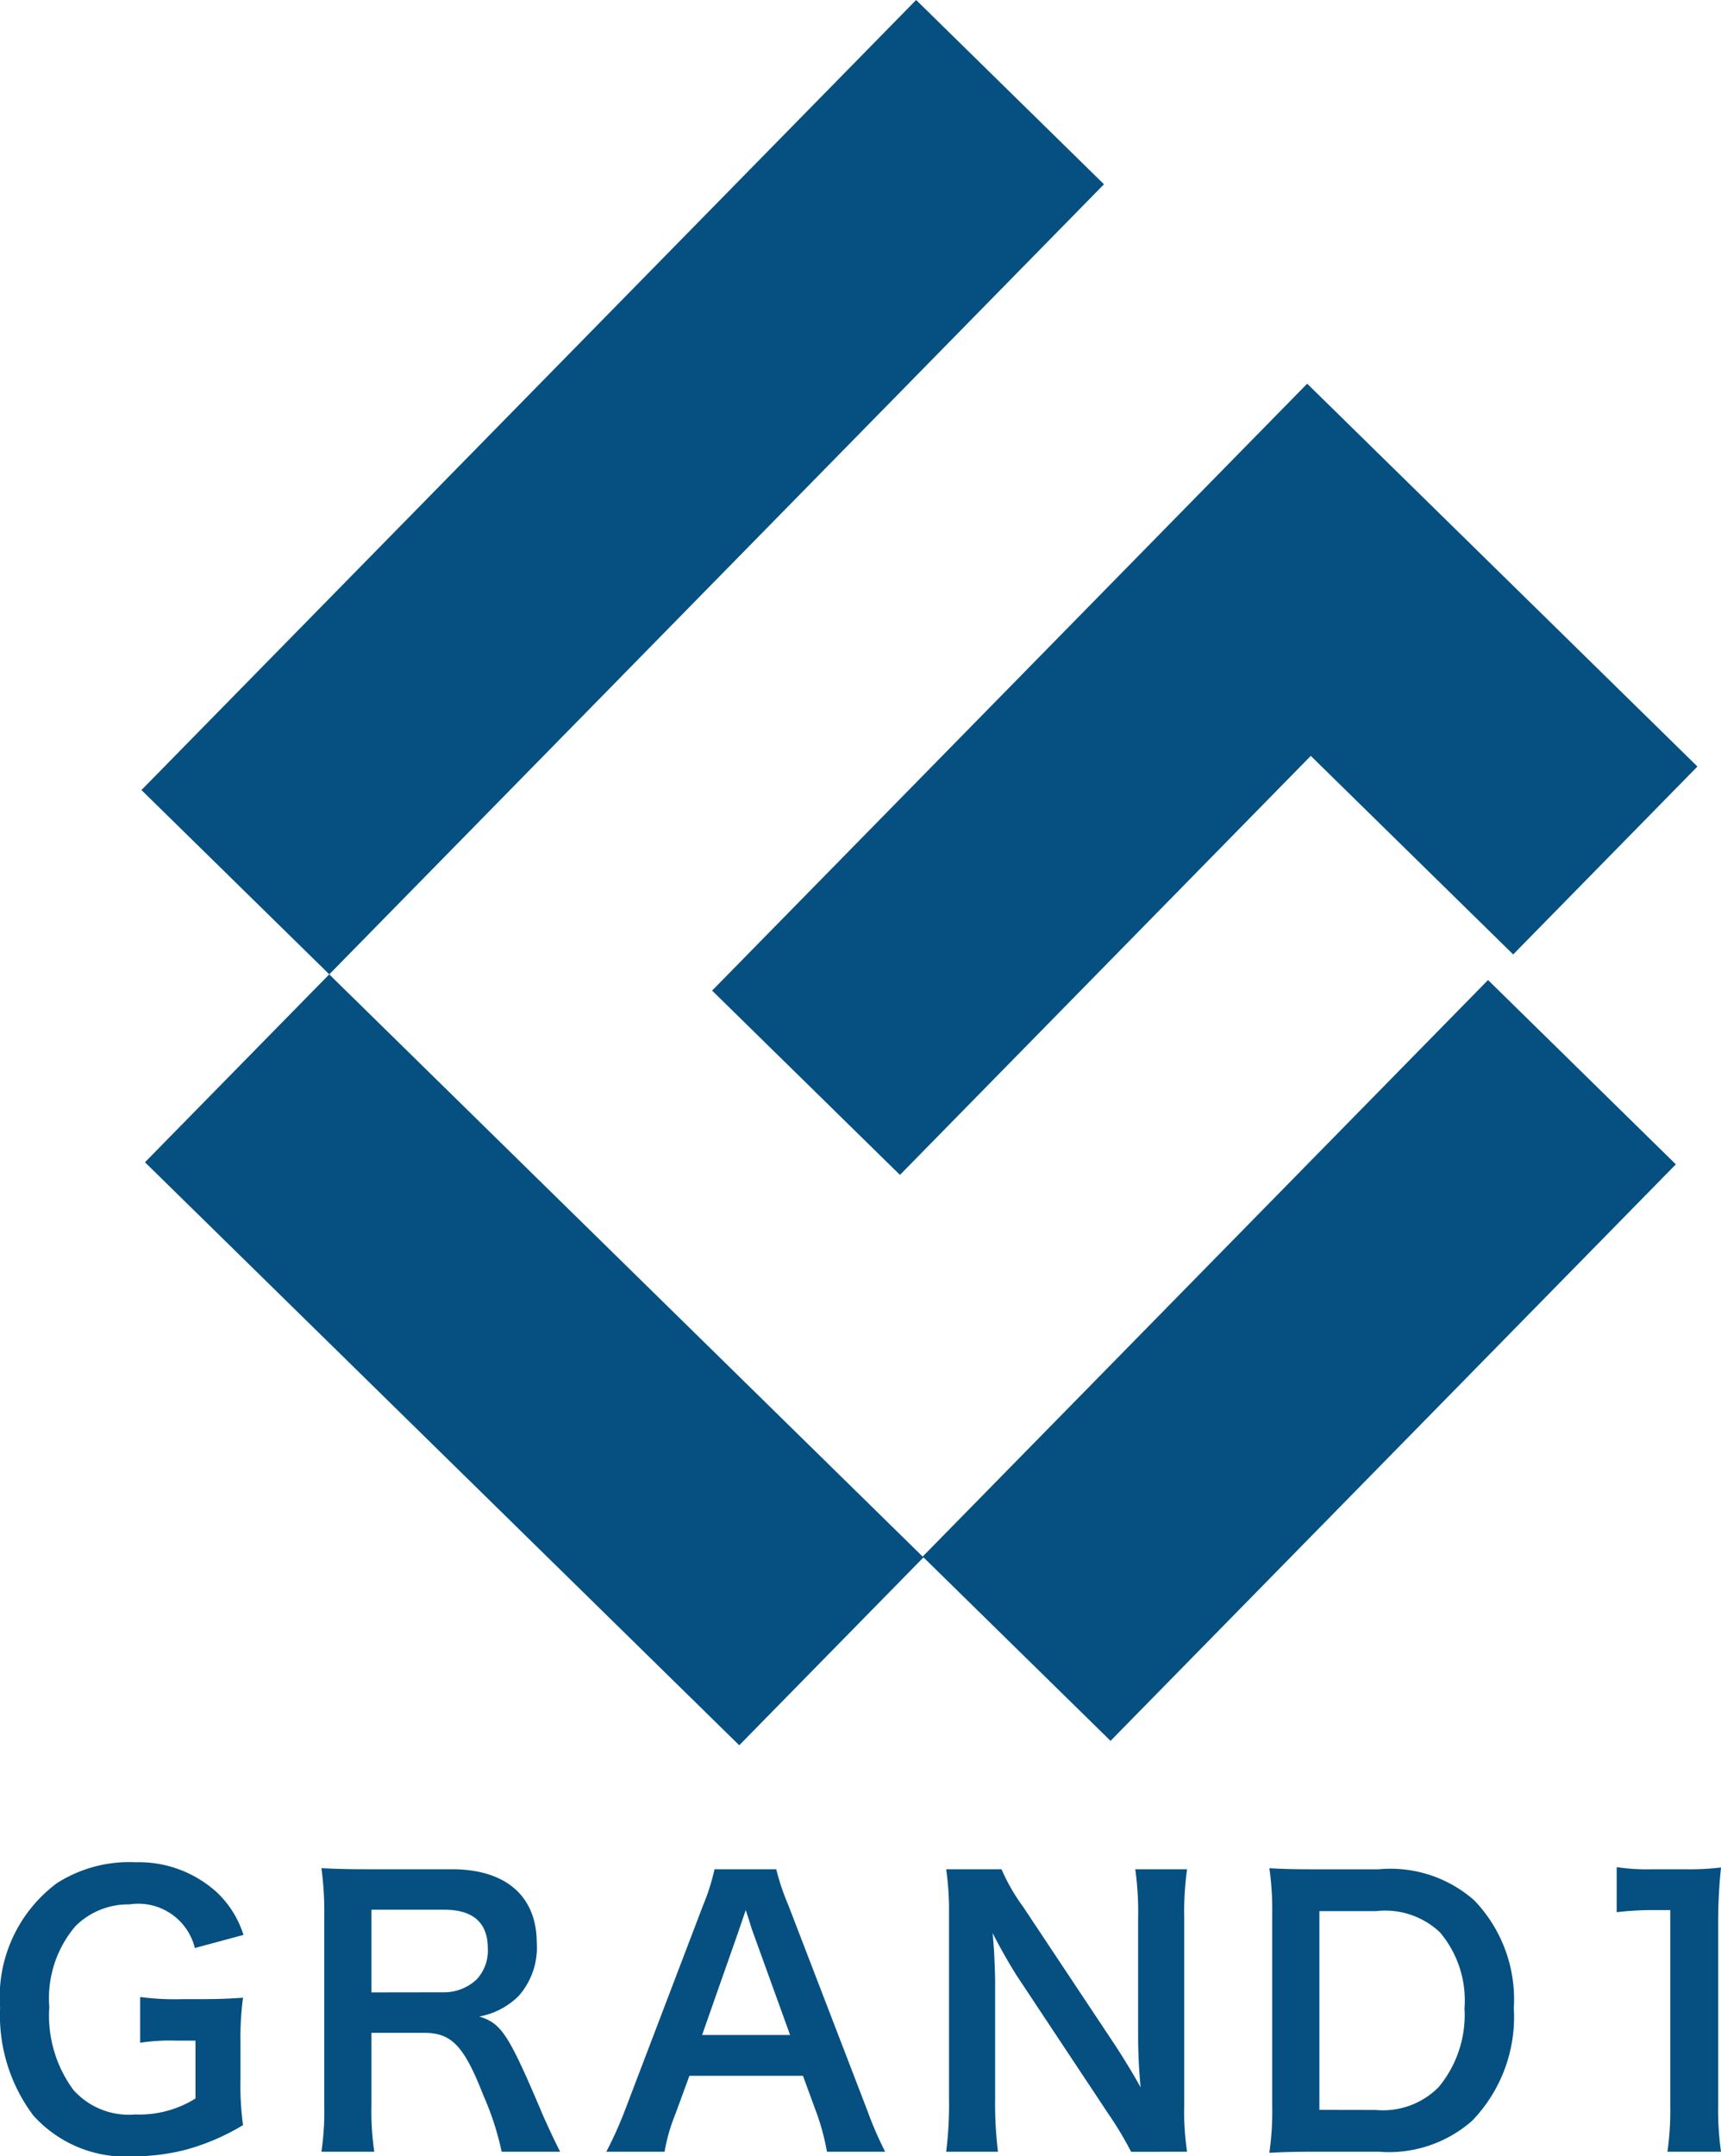
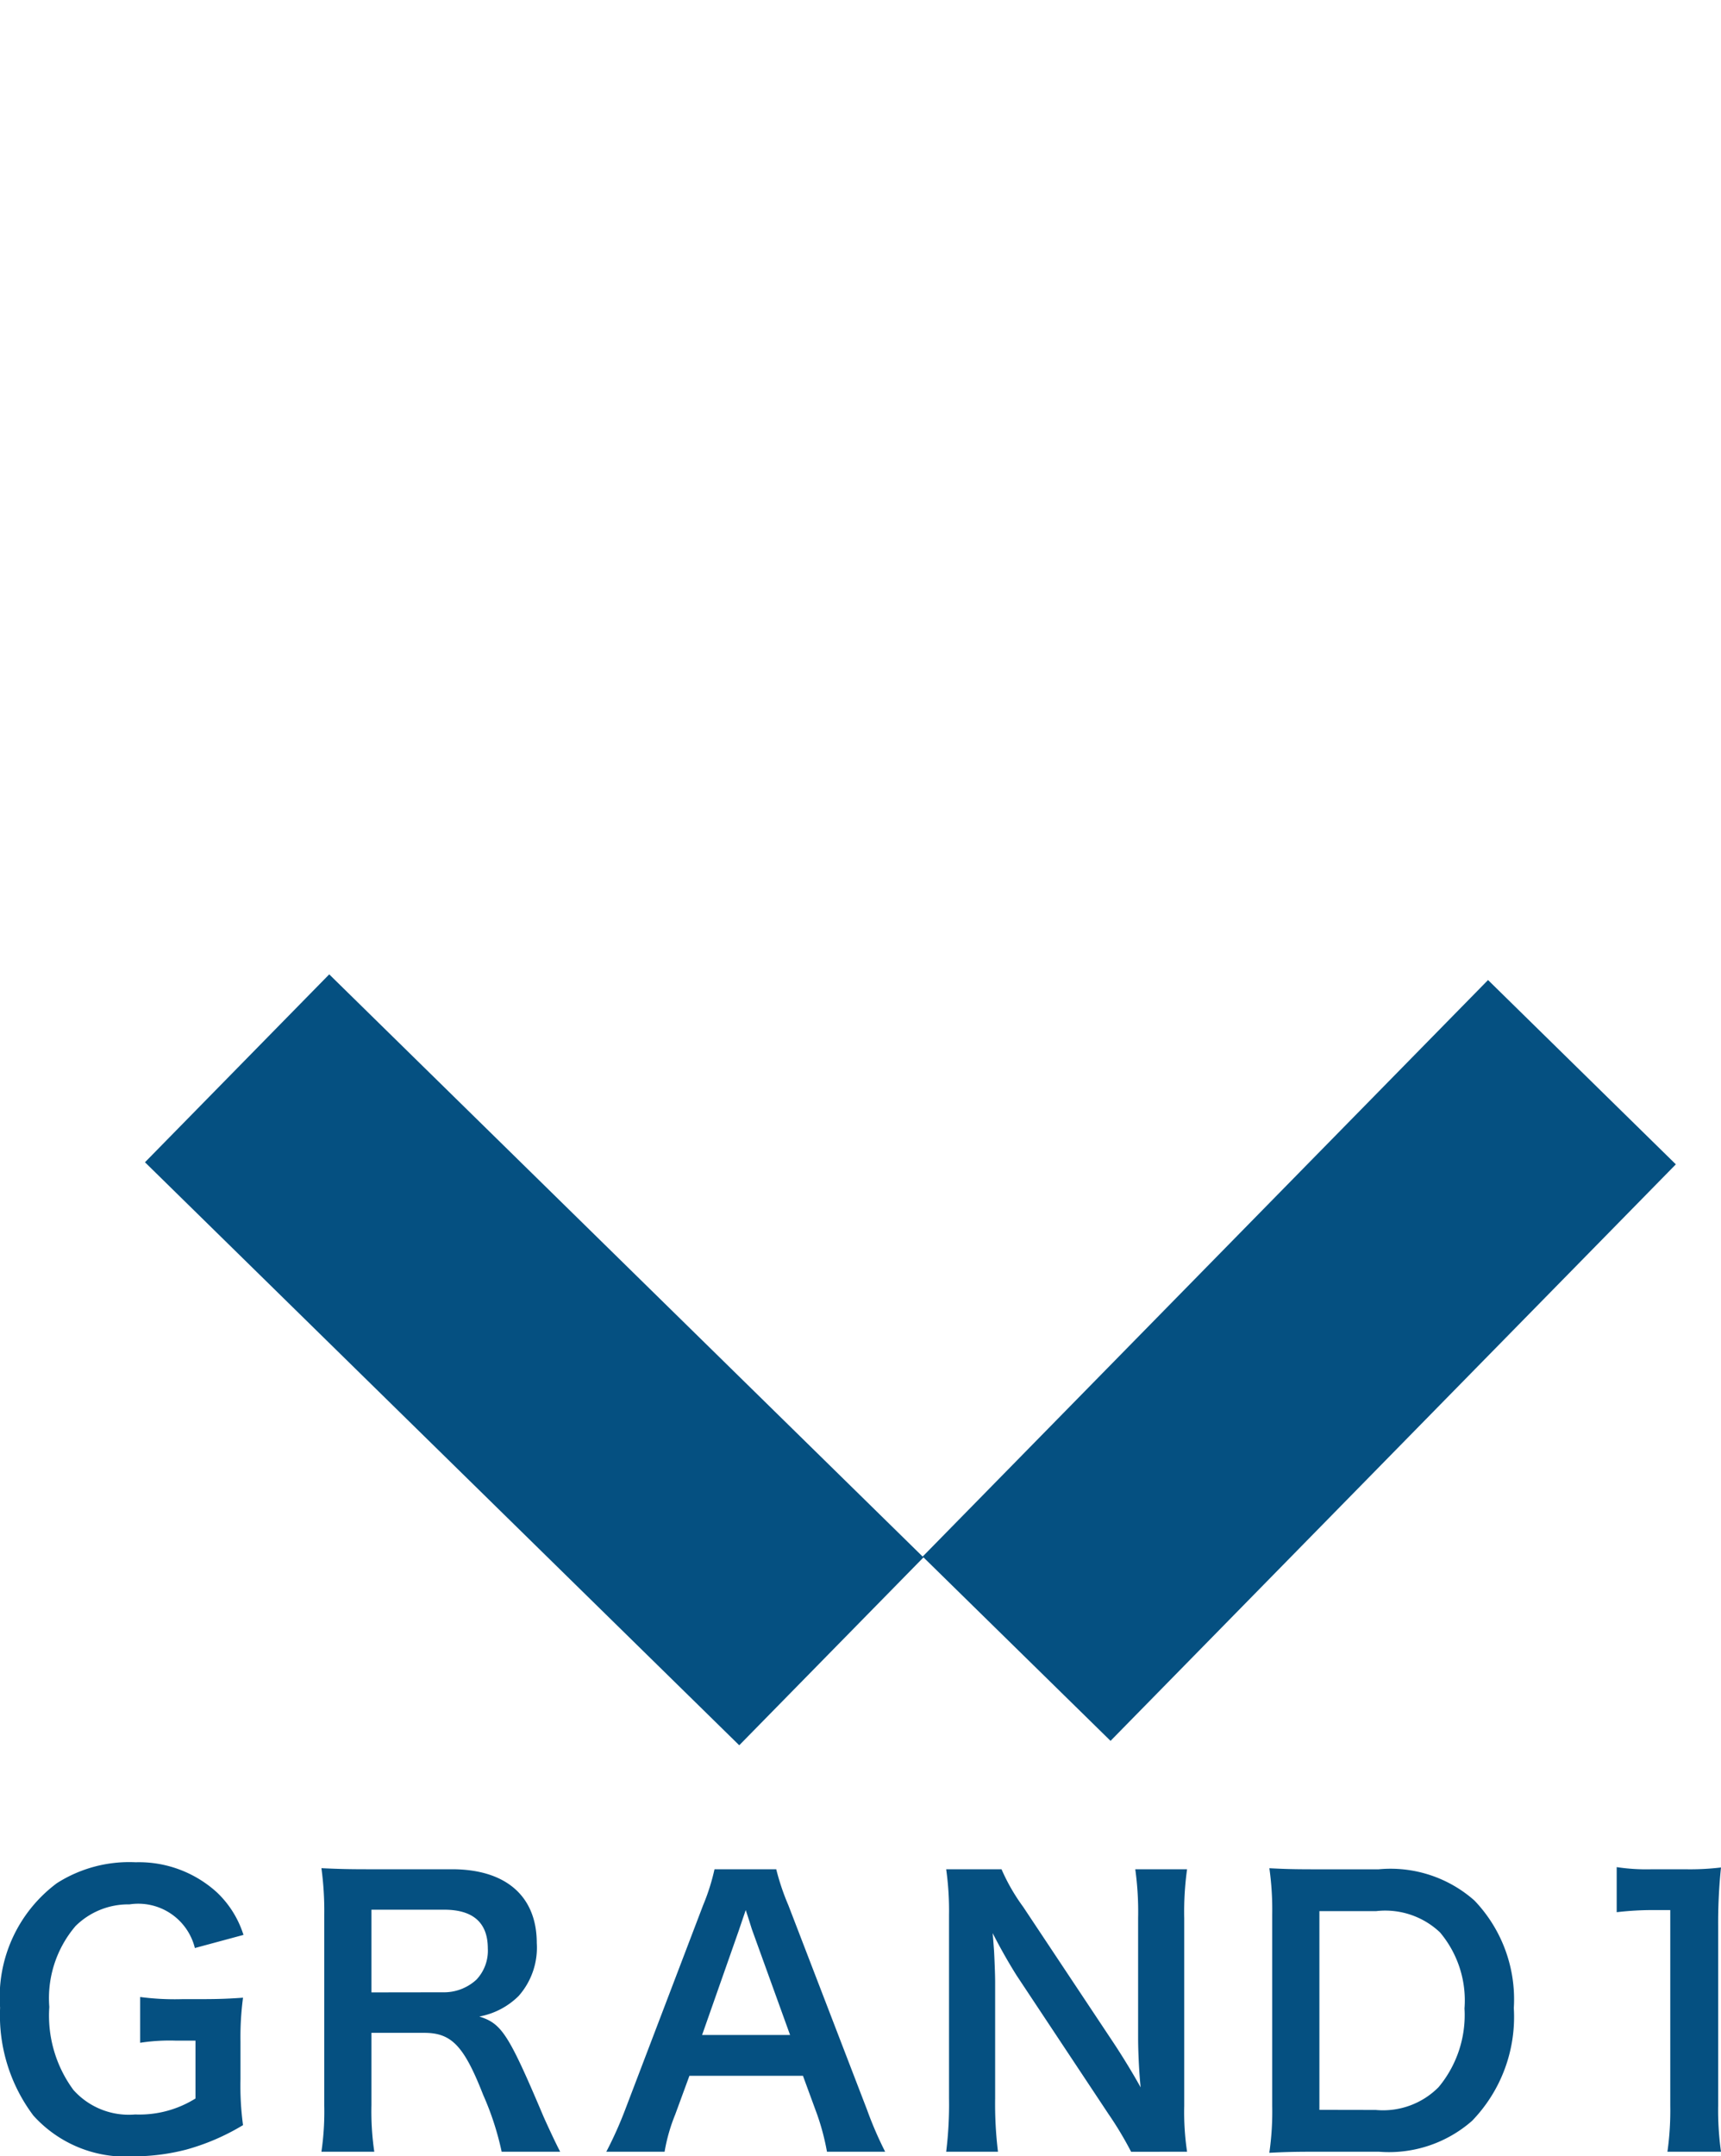
<svg xmlns="http://www.w3.org/2000/svg" width="67.914" height="85.069" viewBox="0 0 67.914 85.069">
  <g id="グループ_140" data-name="グループ 140" transform="translate(1394.49 255.719)">
    <path id="パス_325" data-name="パス 325" d="M-26-4.172a11.738,11.738,0,0,1,.1-1.736c-.6.042-1.008.056-1.652.056h-.728a10.448,10.448,0,0,1-1.68-.084V-4.13a7.664,7.664,0,0,1,1.428-.084h.756v2.282a4.178,4.178,0,0,1-2.38.63,2.93,2.93,0,0,1-2.436-.966,4.943,4.943,0,0,1-.952-3.276,4.382,4.382,0,0,1,1.036-3.192A2.958,2.958,0,0,1-30.38-9.59,2.3,2.3,0,0,1-27.8-7.868l1.918-.518a3.946,3.946,0,0,0-1.036-1.666,4.573,4.573,0,0,0-3.22-1.2,5.309,5.309,0,0,0-3.108.826,5.6,5.6,0,0,0-2.24,4.914A6.576,6.576,0,0,0-34.174-1.26,4.9,4.9,0,0,0-30.2.35,8.29,8.29,0,0,0-28.14.084,8.878,8.878,0,0,0-25.9-.882,11.57,11.57,0,0,1-26-2.7ZM-13.384.168c-.2-.378-.546-1.134-.658-1.386-1.386-3.276-1.652-3.668-2.534-3.948a2.96,2.96,0,0,0,1.554-.812,2.878,2.878,0,0,0,.714-2.086c0-1.848-1.218-2.912-3.346-2.912h-3.36c-.77,0-1.2-.014-1.792-.042a12.457,12.457,0,0,1,.112,1.82v7.546a10.956,10.956,0,0,1-.112,1.82h2.086a10.925,10.925,0,0,1-.112-1.834V-4.522h2.086c1.078,0,1.568.518,2.324,2.45a11.333,11.333,0,0,1,.728,2.24Zm-7.448-6.286V-9.38h2.87c1.148,0,1.722.518,1.722,1.526a1.661,1.661,0,0,1-.448,1.232,1.887,1.887,0,0,1-1.33.5ZM-.56.168a14.692,14.692,0,0,1-.714-1.652L-4.382-9.562a9.27,9.27,0,0,1-.476-1.414H-7.294a8.292,8.292,0,0,1-.448,1.414l-3.08,8.078A15.3,15.3,0,0,1-11.564.168h2.3a6.982,6.982,0,0,1,.42-1.47l.56-1.526h4.48l.56,1.526A9.414,9.414,0,0,1-2.856.168ZM-4.312-4.438H-7.784l1.456-4.144c.042-.126.042-.126.266-.784.154.462.2.63.252.784ZM11.354.168a10.563,10.563,0,0,1-.112-1.806V-9.044a12.24,12.24,0,0,1,.112-1.932H9.31a12.24,12.24,0,0,1,.112,1.932v4.7c0,.588.042,1.428.1,1.974-.308-.56-.756-1.288-1.092-1.792L4.886-9.492a7.678,7.678,0,0,1-.854-1.484H1.848A11.662,11.662,0,0,1,1.96-9.17v7.224A15.147,15.147,0,0,1,1.848.168H3.892a15.5,15.5,0,0,1-.112-2.1V-6.524c0-.322-.028-.952-.042-1.218C3.7-8.26,3.7-8.26,3.682-8.456c.336.658.686,1.26.952,1.68L8.246-1.33a13.948,13.948,0,0,1,.9,1.5Zm3.36-1.806A11.325,11.325,0,0,1,14.6.21c.574-.028.924-.042,1.778-.042h2.548A4.969,4.969,0,0,0,22.6-1.05,5.894,5.894,0,0,0,24.248-5.5a5.635,5.635,0,0,0-1.554-4.242,4.992,4.992,0,0,0-3.78-1.232H16.38c-.882,0-1.218-.014-1.778-.042a11.736,11.736,0,0,1,.112,1.82Zm1.862.154v-7.84h2.24a3.142,3.142,0,0,1,2.52.84,4.167,4.167,0,0,1,.966,3A4.445,4.445,0,0,1,21.28-2.38a3.082,3.082,0,0,1-2.478.9ZM32.424.168a11.736,11.736,0,0,1-.112-1.82V-8.736a21.1,21.1,0,0,1,.112-2.31,10.182,10.182,0,0,1-1.428.07H29.708a7.78,7.78,0,0,1-1.4-.084v1.778a12.451,12.451,0,0,1,1.442-.084h.672v7.714A11.621,11.621,0,0,1,30.31.168Z" transform="translate(-1359 -171)" fill="#055081" />
    <g id="グループ_35" data-name="グループ 35" transform="translate(-1388.908 -255.719)">
-       <rect id="長方形_133" data-name="長方形 133" width="43.658" height="10.383" transform="translate(0 31.168) rotate(-45.555)" fill="#055081" />
      <path id="パス_112" data-name="パス 112" d="M1169.511,555.142,1147.2,577.887l-23.418-22.969-7.271,7.413,23.451,23,7.271-7.413,7.381,7.239,22.308-22.744Z" transform="translate(-1116.372 -516.479)" fill="#055081" />
-       <path id="パス_113" data-name="パス 113" d="M1182.182,525.818l7.987,7.833,7.271-7.413-7.987-7.833-2.543-2.494-4.87-4.776-23.483,23.943,7.413,7.271Z" transform="translate(-1136.038 -495.998)" fill="#055081" />
    </g>
  </g>
</svg>